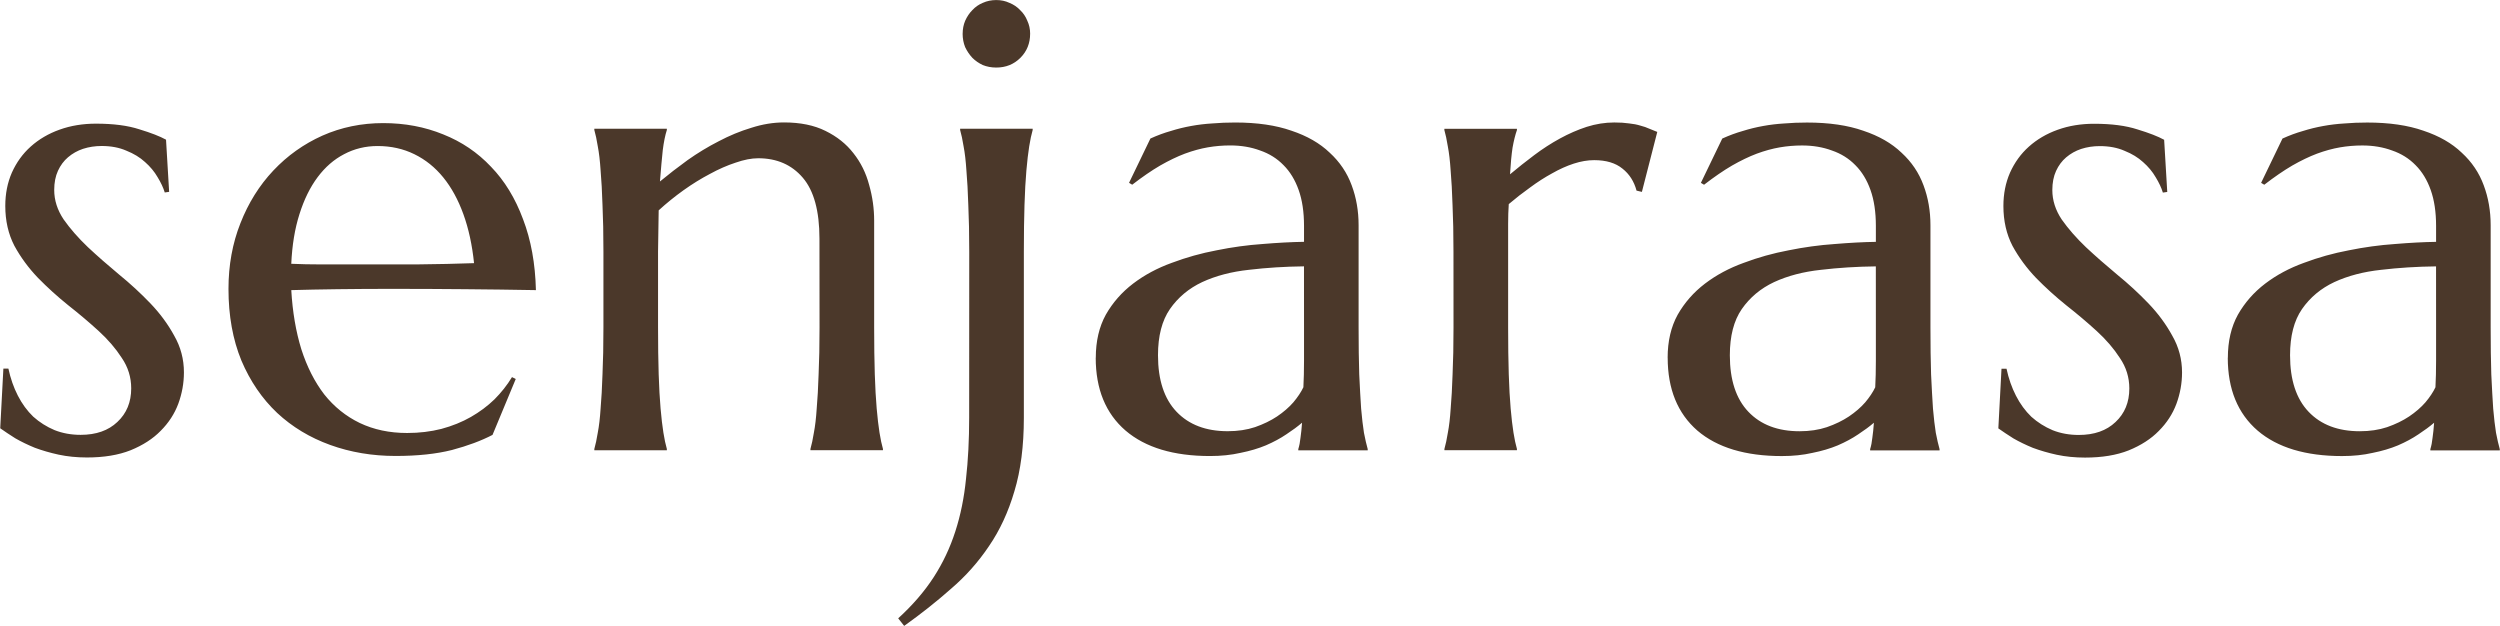
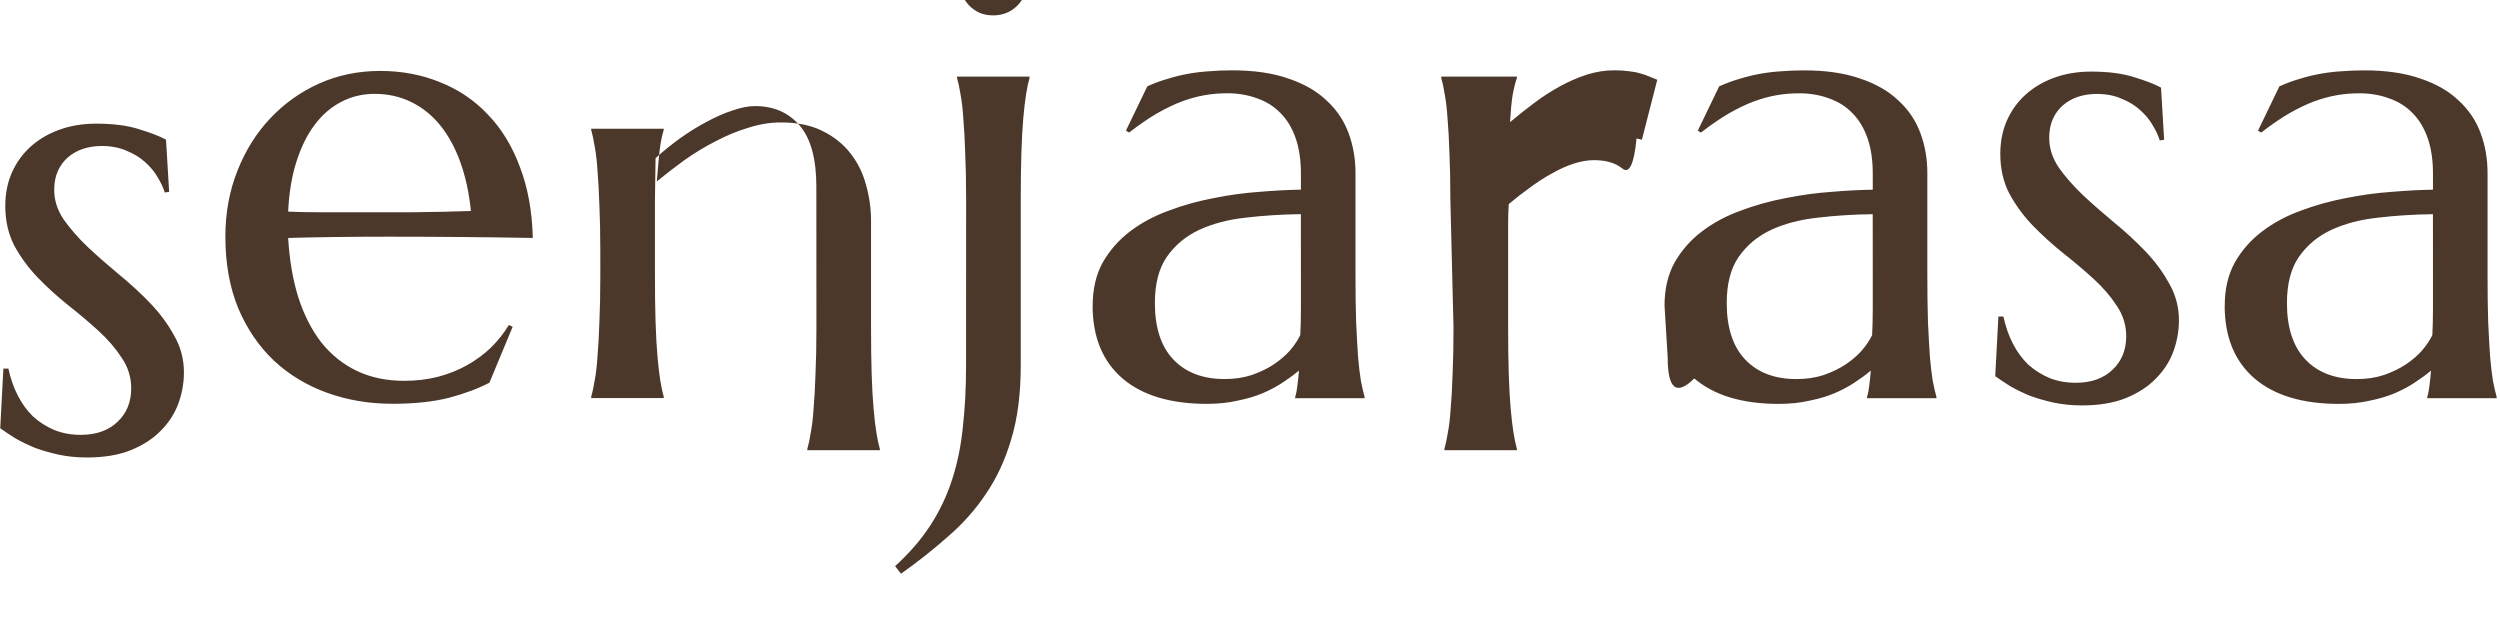
<svg xmlns="http://www.w3.org/2000/svg" width="6.727cm" height="1.684cm" viewBox="0 0 67.272 16.843" version="1.1" id="svg1" xml:space="preserve">
  <defs id="defs1">
    <linearGradient id="swatch2">
      <stop style="stop-color:#ffffff;stop-opacity:1;" offset="0" id="stop2" />
    </linearGradient>
  </defs>
  <g id="g36" transform="translate(-51.415,-10.926)">
-     <path style="font-size:17.308px;font-family:Marcellus;-inkscape-font-specification:Marcellus;fill:#4b382a;stroke-width:0.181;paint-order:stroke fill markers" d="m 55.962,16.089 -0.118,0.017 q -0.059,-0.194 -0.194,-0.414 -0.127,-0.22 -0.338,-0.406 -0.203,-0.186 -0.499,-0.304 -0.287,-0.127 -0.668,-0.127 -0.262,0 -0.499,0.076 -0.228,0.076 -0.406,0.228 -0.169,0.144 -0.27,0.363 -0.101,0.22 -0.101,0.516 0,0.414 0.254,0.794 0.262,0.372 0.651,0.744 0.389,0.363 0.837,0.735 0.456,0.372 0.845,0.778 0.389,0.406 0.642,0.87 0.262,0.456 0.262,0.989 0,0.431 -0.152,0.845 -0.152,0.406 -0.473,0.727 -0.313,0.321 -0.811,0.524 -0.49,0.194 -1.175,0.194 -0.406,0 -0.761,-0.076 -0.347,-0.076 -0.642,-0.186 -0.287,-0.118 -0.524,-0.254 -0.228,-0.144 -0.406,-0.27 l 0.085,-1.606 h 0.135 q 0.085,0.397 0.254,0.727 0.169,0.33 0.414,0.566 0.254,0.228 0.575,0.363 0.321,0.127 0.701,0.127 0.625,0 0.989,-0.347 0.372,-0.347 0.372,-0.904 0,-0.448 -0.254,-0.82 -0.245,-0.38 -0.625,-0.727 -0.38,-0.347 -0.82,-0.693 -0.431,-0.347 -0.811,-0.735 -0.38,-0.397 -0.634,-0.862 -0.245,-0.473 -0.245,-1.073 0,-0.49 0.177,-0.896 0.186,-0.414 0.507,-0.701 0.33,-0.296 0.778,-0.456 0.448,-0.161 0.98,-0.161 0.701,0 1.166,0.152 0.473,0.144 0.718,0.279 z m 6.093,7.108 q -0.938,0 -1.758,-0.296 -0.82,-0.296 -1.428,-0.862 -0.608,-0.575 -0.963,-1.411 -0.347,-0.845 -0.347,-1.927 0,-0.955 0.321,-1.766 0.321,-0.82 0.887,-1.42 0.566,-0.6 1.318,-0.938 0.761,-0.338 1.64,-0.338 0.87,0 1.614,0.304 0.744,0.296 1.285,0.87 0.549,0.566 0.862,1.411 0.321,0.837 0.347,1.91 -0.955,-0.017 -1.91,-0.025 -0.955,-0.009 -1.986,-0.009 -0.735,0 -1.437,0.009 -0.693,0.009 -1.251,0.025 0.051,0.879 0.27,1.589 0.228,0.71 0.617,1.217 0.397,0.499 0.955,0.769 0.566,0.27 1.276,0.27 0.49,0 0.921,-0.11 0.439,-0.118 0.794,-0.321 0.355,-0.203 0.634,-0.473 0.279,-0.279 0.473,-0.6 l 0.101,0.051 -0.625,1.504 q -0.456,0.237 -1.09,0.406 -0.634,0.161 -1.521,0.161 z m -1.124,-5.155 q 0.845,0 1.69,0 0.854,-0.009 1.547,-0.034 -0.076,-0.735 -0.287,-1.318 -0.211,-0.583 -0.541,-0.989 -0.33,-0.406 -0.778,-0.625 -0.448,-0.22 -0.989,-0.22 -0.49,0 -0.904,0.22 -0.406,0.211 -0.71,0.617 -0.304,0.406 -0.49,0.997 -0.186,0.583 -0.22,1.335 0.38,0.017 0.803,0.017 0.423,0 0.879,0 z m 12.533,-0.693 q 0,-1.116 -0.448,-1.64 -0.448,-0.524 -1.2,-0.524 -0.27,0 -0.608,0.118 -0.338,0.11 -0.693,0.304 -0.355,0.186 -0.71,0.439 -0.355,0.254 -0.668,0.541 l -0.017,1.107 v 2.045 q 0,0.718 0.017,1.259 0.017,0.532 0.051,0.921 0.034,0.389 0.076,0.651 0.042,0.262 0.093,0.439 v 0.034 h -1.952 v -0.034 q 0.051,-0.177 0.093,-0.439 0.051,-0.262 0.076,-0.651 0.034,-0.389 0.051,-0.921 0.025,-0.541 0.025,-1.259 V 17.695 q 0,-0.718 -0.025,-1.251 -0.017,-0.541 -0.051,-0.93 -0.025,-0.389 -0.076,-0.651 -0.042,-0.262 -0.093,-0.439 v -0.034 h 1.952 v 0.034 q -0.068,0.211 -0.11,0.541 -0.034,0.321 -0.076,0.845 0.347,-0.287 0.744,-0.575 0.406,-0.287 0.837,-0.507 0.431,-0.228 0.879,-0.363 0.448,-0.144 0.879,-0.144 0.659,0 1.116,0.228 0.465,0.228 0.752,0.6 0.296,0.372 0.423,0.854 0.135,0.473 0.135,0.963 v 2.873 q 0,0.718 0.017,1.259 0.017,0.532 0.051,0.921 0.034,0.389 0.076,0.651 0.042,0.262 0.093,0.439 v 0.034 h -1.952 v -0.034 q 0.051,-0.177 0.093,-0.439 0.051,-0.262 0.076,-0.651 0.034,-0.389 0.051,-0.921 0.025,-0.541 0.025,-1.259 z m 4.031,0.347 q 0,-0.718 -0.025,-1.251 -0.017,-0.541 -0.051,-0.93 -0.025,-0.389 -0.076,-0.651 -0.042,-0.262 -0.093,-0.439 v -0.034 h 1.952 v 0.034 q -0.051,0.177 -0.093,0.439 -0.042,0.262 -0.076,0.651 -0.034,0.389 -0.051,0.93 -0.017,0.532 -0.017,1.251 v 4.471 q 0,1.141 -0.254,1.978 -0.245,0.837 -0.685,1.479 -0.431,0.642 -1.023,1.149 -0.583,0.516 -1.259,0.997 l -0.161,-0.203 q 0.583,-0.532 0.955,-1.107 0.372,-0.575 0.583,-1.234 0.211,-0.651 0.287,-1.411 0.085,-0.752 0.085,-1.648 z m -0.177,-5.865 q 0,-0.186 0.068,-0.347 0.076,-0.169 0.194,-0.287 0.118,-0.127 0.279,-0.194 0.169,-0.076 0.363,-0.076 0.194,0 0.355,0.076 0.169,0.068 0.287,0.194 0.127,0.118 0.194,0.287 0.076,0.161 0.076,0.347 0,0.389 -0.262,0.651 -0.262,0.262 -0.651,0.262 -0.194,0 -0.363,-0.068 -0.161,-0.076 -0.279,-0.194 -0.118,-0.127 -0.194,-0.287 -0.068,-0.169 -0.068,-0.363 z m 3.583,8.722 q 0,-0.668 0.27,-1.158 0.279,-0.49 0.735,-0.837 0.456,-0.347 1.04,-0.558 0.583,-0.22 1.209,-0.338 0.625,-0.127 1.234,-0.169 0.608,-0.051 1.116,-0.059 v -0.431 q 0,-0.558 -0.144,-0.963 -0.144,-0.406 -0.406,-0.668 -0.262,-0.27 -0.634,-0.397 -0.363,-0.135 -0.803,-0.135 -0.304,0 -0.6,0.051 -0.296,0.051 -0.617,0.169 -0.313,0.118 -0.668,0.321 -0.347,0.203 -0.752,0.516 l -0.085,-0.051 0.575,-1.192 q 0.279,-0.127 0.549,-0.203 0.27,-0.085 0.549,-0.135 0.279,-0.051 0.566,-0.068 0.296,-0.025 0.617,-0.025 0.887,0 1.513,0.22 0.634,0.211 1.031,0.592 0.406,0.372 0.592,0.879 0.186,0.499 0.186,1.073 v 2.755 q 0,0.718 0.017,1.259 0.025,0.532 0.051,0.921 0.034,0.389 0.076,0.651 0.051,0.262 0.101,0.439 v 0.034 h -1.868 v -0.034 q 0.042,-0.135 0.059,-0.304 0.025,-0.169 0.042,-0.406 -0.177,0.152 -0.423,0.313 -0.237,0.161 -0.549,0.296 -0.304,0.127 -0.685,0.203 -0.372,0.085 -0.82,0.085 -1.471,0 -2.273,-0.685 -0.803,-0.693 -0.803,-1.961 z m 5.603,-2.459 q -0.769,0.009 -1.479,0.093 -0.71,0.076 -1.259,0.33 -0.541,0.254 -0.87,0.727 -0.321,0.465 -0.321,1.242 0,0.997 0.499,1.521 0.499,0.524 1.378,0.524 0.406,0 0.735,-0.11 0.338,-0.118 0.592,-0.287 0.262,-0.177 0.439,-0.38 0.177,-0.211 0.27,-0.406 0.017,-0.321 0.017,-0.71 0,-0.397 0,-0.896 z m 4.023,-0.397 q 0,-0.718 -0.025,-1.251 -0.017,-0.541 -0.051,-0.93 -0.025,-0.389 -0.076,-0.651 -0.042,-0.262 -0.093,-0.439 v -0.034 H 92.235 v 0.034 q -0.068,0.194 -0.118,0.473 -0.042,0.279 -0.068,0.718 0.313,-0.262 0.651,-0.516 0.338,-0.254 0.693,-0.448 0.355,-0.194 0.718,-0.313 0.372,-0.118 0.744,-0.118 0.228,0 0.397,0.025 0.169,0.017 0.304,0.059 0.135,0.034 0.245,0.085 0.11,0.042 0.211,0.085 l -0.414,1.614 -0.144,-0.034 Q 95.354,15.684 95.075,15.464 94.796,15.236 94.314,15.236 q -0.262,0 -0.549,0.093 -0.287,0.093 -0.583,0.262 -0.296,0.161 -0.592,0.38 -0.296,0.211 -0.575,0.448 -0.017,0.245 -0.017,0.532 0,0.287 0,0.608 v 2.18 q 0,0.718 0.017,1.259 0.017,0.532 0.051,0.921 0.034,0.389 0.076,0.651 0.042,0.262 0.093,0.439 v 0.034 h -1.952 v -0.034 q 0.051,-0.177 0.093,-0.439 0.051,-0.262 0.076,-0.651 0.034,-0.389 0.051,-0.921 0.025,-0.541 0.025,-1.259 z m 5.764,2.857 q 0,-0.668 0.27,-1.158 0.279,-0.49 0.735,-0.837 0.456,-0.347 1.04,-0.558 0.583,-0.22 1.209,-0.338 0.625,-0.127 1.234,-0.169 0.609,-0.051 1.116,-0.059 v -0.431 q 0,-0.558 -0.144,-0.963 -0.144,-0.406 -0.406,-0.668 -0.262,-0.27 -0.634,-0.397 -0.363,-0.135 -0.803,-0.135 -0.304,0 -0.6,0.051 -0.296,0.051 -0.617,0.169 -0.313,0.118 -0.668,0.321 -0.347,0.203 -0.752,0.516 l -0.085,-0.051 0.575,-1.192 q 0.279,-0.127 0.549,-0.203 0.27,-0.085 0.549,-0.135 0.279,-0.051 0.566,-0.068 0.296,-0.025 0.617,-0.025 0.887,0 1.513,0.22 0.634,0.211 1.031,0.592 0.406,0.372 0.592,0.879 0.186,0.499 0.186,1.073 v 2.755 q 0,0.718 0.017,1.259 0.025,0.532 0.051,0.921 0.034,0.389 0.076,0.651 0.051,0.262 0.101,0.439 v 0.034 h -1.868 v -0.034 q 0.042,-0.135 0.059,-0.304 0.025,-0.169 0.042,-0.406 -0.177,0.152 -0.423,0.313 -0.237,0.161 -0.549,0.296 -0.304,0.127 -0.685,0.203 -0.372,0.085 -0.82,0.085 -1.471,0 -2.273,-0.685 Q 96.292,21.819 96.292,20.552 Z m 5.603,-2.459 q -0.769,0.009 -1.479,0.093 -0.71,0.076 -1.259,0.33 -0.541,0.254 -0.87,0.727 -0.321,0.465 -0.321,1.242 0,0.997 0.499,1.521 0.499,0.524 1.378,0.524 0.406,0 0.735,-0.11 0.338,-0.118 0.592,-0.287 0.262,-0.177 0.439,-0.38 0.177,-0.211 0.27,-0.406 0.017,-0.321 0.017,-0.71 0,-0.397 0,-0.896 z m 7.843,-2.003 -0.118,0.017 q -0.059,-0.194 -0.194,-0.414 -0.127,-0.22 -0.338,-0.406 -0.203,-0.186 -0.499,-0.304 -0.287,-0.127 -0.668,-0.127 -0.262,0 -0.499,0.076 -0.228,0.076 -0.406,0.228 -0.169,0.144 -0.27,0.363 -0.101,0.22 -0.101,0.516 0,0.414 0.254,0.794 0.262,0.372 0.651,0.744 0.389,0.363 0.837,0.735 0.456,0.372 0.845,0.778 0.389,0.406 0.642,0.87 0.262,0.456 0.262,0.989 0,0.431 -0.152,0.845 -0.152,0.406 -0.473,0.727 -0.313,0.321 -0.811,0.524 -0.49,0.194 -1.175,0.194 -0.406,0 -0.761,-0.076 -0.346,-0.076 -0.642,-0.186 -0.287,-0.118 -0.524,-0.254 -0.228,-0.144 -0.406,-0.27 l 0.085,-1.606 h 0.135 q 0.085,0.397 0.254,0.727 0.169,0.33 0.414,0.566 0.254,0.228 0.575,0.363 0.321,0.127 0.701,0.127 0.625,0 0.989,-0.347 0.372,-0.347 0.372,-0.904 0,-0.448 -0.254,-0.82 -0.245,-0.38 -0.625,-0.727 -0.38,-0.347 -0.82,-0.693 -0.431,-0.347 -0.811,-0.735 -0.38,-0.397 -0.634,-0.862 -0.245,-0.473 -0.245,-1.073 0,-0.49 0.177,-0.896 0.186,-0.414 0.507,-0.701 0.33,-0.296 0.778,-0.456 0.448,-0.161 0.98,-0.161 0.701,0 1.166,0.152 0.473,0.144 0.718,0.279 z m 1.631,4.462 q 0,-0.668 0.27,-1.158 0.279,-0.49 0.735,-0.837 0.456,-0.347 1.04,-0.558 0.583,-0.22 1.209,-0.338 0.625,-0.127 1.234,-0.169 0.608,-0.051 1.116,-0.059 v -0.431 q 0,-0.558 -0.144,-0.963 -0.144,-0.406 -0.406,-0.668 -0.262,-0.27 -0.634,-0.397 -0.363,-0.135 -0.803,-0.135 -0.304,0 -0.6,0.051 -0.296,0.051 -0.617,0.169 -0.313,0.118 -0.668,0.321 -0.346,0.203 -0.752,0.516 l -0.085,-0.051 0.575,-1.192 q 0.279,-0.127 0.549,-0.203 0.27,-0.085 0.549,-0.135 0.279,-0.051 0.566,-0.068 0.296,-0.025 0.617,-0.025 0.887,0 1.513,0.22 0.634,0.211 1.031,0.592 0.406,0.372 0.592,0.879 0.186,0.499 0.186,1.073 v 2.755 q 0,0.718 0.017,1.259 0.025,0.532 0.051,0.921 0.034,0.389 0.076,0.651 0.051,0.262 0.101,0.439 v 0.034 h -1.868 v -0.034 q 0.042,-0.135 0.059,-0.304 0.025,-0.169 0.042,-0.406 -0.177,0.152 -0.423,0.313 -0.237,0.161 -0.549,0.296 -0.304,0.127 -0.685,0.203 -0.372,0.085 -0.82,0.085 -1.471,0 -2.273,-0.685 -0.803,-0.693 -0.803,-1.961 z m 5.603,-2.459 q -0.769,0.009 -1.479,0.093 -0.71,0.076 -1.259,0.33 -0.541,0.254 -0.87,0.727 -0.321,0.465 -0.321,1.242 0,0.997 0.499,1.521 0.499,0.524 1.378,0.524 0.406,0 0.735,-0.11 0.338,-0.118 0.592,-0.287 0.262,-0.177 0.439,-0.38 0.177,-0.211 0.27,-0.406 0.017,-0.321 0.017,-0.71 0,-0.397 0,-0.896 z" id="text35" aria-label="senjarasa" />
+     <path style="font-size:17.308px;font-family:Marcellus;-inkscape-font-specification:Marcellus;fill:#4b382a;stroke-width:0.181;paint-order:stroke fill markers" d="m 55.962,16.089 -0.118,0.017 q -0.059,-0.194 -0.194,-0.414 -0.127,-0.22 -0.338,-0.406 -0.203,-0.186 -0.499,-0.304 -0.287,-0.127 -0.668,-0.127 -0.262,0 -0.499,0.076 -0.228,0.076 -0.406,0.228 -0.169,0.144 -0.27,0.363 -0.101,0.22 -0.101,0.516 0,0.414 0.254,0.794 0.262,0.372 0.651,0.744 0.389,0.363 0.837,0.735 0.456,0.372 0.845,0.778 0.389,0.406 0.642,0.87 0.262,0.456 0.262,0.989 0,0.431 -0.152,0.845 -0.152,0.406 -0.473,0.727 -0.313,0.321 -0.811,0.524 -0.49,0.194 -1.175,0.194 -0.406,0 -0.761,-0.076 -0.347,-0.076 -0.642,-0.186 -0.287,-0.118 -0.524,-0.254 -0.228,-0.144 -0.406,-0.27 l 0.085,-1.606 h 0.135 q 0.085,0.397 0.254,0.727 0.169,0.33 0.414,0.566 0.254,0.228 0.575,0.363 0.321,0.127 0.701,0.127 0.625,0 0.989,-0.347 0.372,-0.347 0.372,-0.904 0,-0.448 -0.254,-0.82 -0.245,-0.38 -0.625,-0.727 -0.38,-0.347 -0.82,-0.693 -0.431,-0.347 -0.811,-0.735 -0.38,-0.397 -0.634,-0.862 -0.245,-0.473 -0.245,-1.073 0,-0.49 0.177,-0.896 0.186,-0.414 0.507,-0.701 0.33,-0.296 0.778,-0.456 0.448,-0.161 0.98,-0.161 0.701,0 1.166,0.152 0.473,0.144 0.718,0.279 m 6.093,7.108 q -0.938,0 -1.758,-0.296 -0.82,-0.296 -1.428,-0.862 -0.608,-0.575 -0.963,-1.411 -0.347,-0.845 -0.347,-1.927 0,-0.955 0.321,-1.766 0.321,-0.82 0.887,-1.42 0.566,-0.6 1.318,-0.938 0.761,-0.338 1.64,-0.338 0.87,0 1.614,0.304 0.744,0.296 1.285,0.87 0.549,0.566 0.862,1.411 0.321,0.837 0.347,1.91 -0.955,-0.017 -1.91,-0.025 -0.955,-0.009 -1.986,-0.009 -0.735,0 -1.437,0.009 -0.693,0.009 -1.251,0.025 0.051,0.879 0.27,1.589 0.228,0.71 0.617,1.217 0.397,0.499 0.955,0.769 0.566,0.27 1.276,0.27 0.49,0 0.921,-0.11 0.439,-0.118 0.794,-0.321 0.355,-0.203 0.634,-0.473 0.279,-0.279 0.473,-0.6 l 0.101,0.051 -0.625,1.504 q -0.456,0.237 -1.09,0.406 -0.634,0.161 -1.521,0.161 z m -1.124,-5.155 q 0.845,0 1.69,0 0.854,-0.009 1.547,-0.034 -0.076,-0.735 -0.287,-1.318 -0.211,-0.583 -0.541,-0.989 -0.33,-0.406 -0.778,-0.625 -0.448,-0.22 -0.989,-0.22 -0.49,0 -0.904,0.22 -0.406,0.211 -0.71,0.617 -0.304,0.406 -0.49,0.997 -0.186,0.583 -0.22,1.335 0.38,0.017 0.803,0.017 0.423,0 0.879,0 z m 12.533,-0.693 q 0,-1.116 -0.448,-1.64 -0.448,-0.524 -1.2,-0.524 -0.27,0 -0.608,0.118 -0.338,0.11 -0.693,0.304 -0.355,0.186 -0.71,0.439 -0.355,0.254 -0.668,0.541 l -0.017,1.107 v 2.045 q 0,0.718 0.017,1.259 0.017,0.532 0.051,0.921 0.034,0.389 0.076,0.651 0.042,0.262 0.093,0.439 v 0.034 h -1.952 v -0.034 q 0.051,-0.177 0.093,-0.439 0.051,-0.262 0.076,-0.651 0.034,-0.389 0.051,-0.921 0.025,-0.541 0.025,-1.259 V 17.695 q 0,-0.718 -0.025,-1.251 -0.017,-0.541 -0.051,-0.93 -0.025,-0.389 -0.076,-0.651 -0.042,-0.262 -0.093,-0.439 v -0.034 h 1.952 v 0.034 q -0.068,0.211 -0.11,0.541 -0.034,0.321 -0.076,0.845 0.347,-0.287 0.744,-0.575 0.406,-0.287 0.837,-0.507 0.431,-0.228 0.879,-0.363 0.448,-0.144 0.879,-0.144 0.659,0 1.116,0.228 0.465,0.228 0.752,0.6 0.296,0.372 0.423,0.854 0.135,0.473 0.135,0.963 v 2.873 q 0,0.718 0.017,1.259 0.017,0.532 0.051,0.921 0.034,0.389 0.076,0.651 0.042,0.262 0.093,0.439 v 0.034 h -1.952 v -0.034 q 0.051,-0.177 0.093,-0.439 0.051,-0.262 0.076,-0.651 0.034,-0.389 0.051,-0.921 0.025,-0.541 0.025,-1.259 z m 4.031,0.347 q 0,-0.718 -0.025,-1.251 -0.017,-0.541 -0.051,-0.93 -0.025,-0.389 -0.076,-0.651 -0.042,-0.262 -0.093,-0.439 v -0.034 h 1.952 v 0.034 q -0.051,0.177 -0.093,0.439 -0.042,0.262 -0.076,0.651 -0.034,0.389 -0.051,0.93 -0.017,0.532 -0.017,1.251 v 4.471 q 0,1.141 -0.254,1.978 -0.245,0.837 -0.685,1.479 -0.431,0.642 -1.023,1.149 -0.583,0.516 -1.259,0.997 l -0.161,-0.203 q 0.583,-0.532 0.955,-1.107 0.372,-0.575 0.583,-1.234 0.211,-0.651 0.287,-1.411 0.085,-0.752 0.085,-1.648 z m -0.177,-5.865 q 0,-0.186 0.068,-0.347 0.076,-0.169 0.194,-0.287 0.118,-0.127 0.279,-0.194 0.169,-0.076 0.363,-0.076 0.194,0 0.355,0.076 0.169,0.068 0.287,0.194 0.127,0.118 0.194,0.287 0.076,0.161 0.076,0.347 0,0.389 -0.262,0.651 -0.262,0.262 -0.651,0.262 -0.194,0 -0.363,-0.068 -0.161,-0.076 -0.279,-0.194 -0.118,-0.127 -0.194,-0.287 -0.068,-0.169 -0.068,-0.363 z m 3.583,8.722 q 0,-0.668 0.27,-1.158 0.279,-0.49 0.735,-0.837 0.456,-0.347 1.04,-0.558 0.583,-0.22 1.209,-0.338 0.625,-0.127 1.234,-0.169 0.608,-0.051 1.116,-0.059 v -0.431 q 0,-0.558 -0.144,-0.963 -0.144,-0.406 -0.406,-0.668 -0.262,-0.27 -0.634,-0.397 -0.363,-0.135 -0.803,-0.135 -0.304,0 -0.6,0.051 -0.296,0.051 -0.617,0.169 -0.313,0.118 -0.668,0.321 -0.347,0.203 -0.752,0.516 l -0.085,-0.051 0.575,-1.192 q 0.279,-0.127 0.549,-0.203 0.27,-0.085 0.549,-0.135 0.279,-0.051 0.566,-0.068 0.296,-0.025 0.617,-0.025 0.887,0 1.513,0.22 0.634,0.211 1.031,0.592 0.406,0.372 0.592,0.879 0.186,0.499 0.186,1.073 v 2.755 q 0,0.718 0.017,1.259 0.025,0.532 0.051,0.921 0.034,0.389 0.076,0.651 0.051,0.262 0.101,0.439 v 0.034 h -1.868 v -0.034 q 0.042,-0.135 0.059,-0.304 0.025,-0.169 0.042,-0.406 -0.177,0.152 -0.423,0.313 -0.237,0.161 -0.549,0.296 -0.304,0.127 -0.685,0.203 -0.372,0.085 -0.82,0.085 -1.471,0 -2.273,-0.685 -0.803,-0.693 -0.803,-1.961 z m 5.603,-2.459 q -0.769,0.009 -1.479,0.093 -0.71,0.076 -1.259,0.33 -0.541,0.254 -0.87,0.727 -0.321,0.465 -0.321,1.242 0,0.997 0.499,1.521 0.499,0.524 1.378,0.524 0.406,0 0.735,-0.11 0.338,-0.118 0.592,-0.287 0.262,-0.177 0.439,-0.38 0.177,-0.211 0.27,-0.406 0.017,-0.321 0.017,-0.71 0,-0.397 0,-0.896 z m 4.023,-0.397 q 0,-0.718 -0.025,-1.251 -0.017,-0.541 -0.051,-0.93 -0.025,-0.389 -0.076,-0.651 -0.042,-0.262 -0.093,-0.439 v -0.034 H 92.235 v 0.034 q -0.068,0.194 -0.118,0.473 -0.042,0.279 -0.068,0.718 0.313,-0.262 0.651,-0.516 0.338,-0.254 0.693,-0.448 0.355,-0.194 0.718,-0.313 0.372,-0.118 0.744,-0.118 0.228,0 0.397,0.025 0.169,0.017 0.304,0.059 0.135,0.034 0.245,0.085 0.11,0.042 0.211,0.085 l -0.414,1.614 -0.144,-0.034 Q 95.354,15.684 95.075,15.464 94.796,15.236 94.314,15.236 q -0.262,0 -0.549,0.093 -0.287,0.093 -0.583,0.262 -0.296,0.161 -0.592,0.38 -0.296,0.211 -0.575,0.448 -0.017,0.245 -0.017,0.532 0,0.287 0,0.608 v 2.18 q 0,0.718 0.017,1.259 0.017,0.532 0.051,0.921 0.034,0.389 0.076,0.651 0.042,0.262 0.093,0.439 v 0.034 h -1.952 v -0.034 q 0.051,-0.177 0.093,-0.439 0.051,-0.262 0.076,-0.651 0.034,-0.389 0.051,-0.921 0.025,-0.541 0.025,-1.259 z m 5.764,2.857 q 0,-0.668 0.27,-1.158 0.279,-0.49 0.735,-0.837 0.456,-0.347 1.04,-0.558 0.583,-0.22 1.209,-0.338 0.625,-0.127 1.234,-0.169 0.609,-0.051 1.116,-0.059 v -0.431 q 0,-0.558 -0.144,-0.963 -0.144,-0.406 -0.406,-0.668 -0.262,-0.27 -0.634,-0.397 -0.363,-0.135 -0.803,-0.135 -0.304,0 -0.6,0.051 -0.296,0.051 -0.617,0.169 -0.313,0.118 -0.668,0.321 -0.347,0.203 -0.752,0.516 l -0.085,-0.051 0.575,-1.192 q 0.279,-0.127 0.549,-0.203 0.27,-0.085 0.549,-0.135 0.279,-0.051 0.566,-0.068 0.296,-0.025 0.617,-0.025 0.887,0 1.513,0.22 0.634,0.211 1.031,0.592 0.406,0.372 0.592,0.879 0.186,0.499 0.186,1.073 v 2.755 q 0,0.718 0.017,1.259 0.025,0.532 0.051,0.921 0.034,0.389 0.076,0.651 0.051,0.262 0.101,0.439 v 0.034 h -1.868 v -0.034 q 0.042,-0.135 0.059,-0.304 0.025,-0.169 0.042,-0.406 -0.177,0.152 -0.423,0.313 -0.237,0.161 -0.549,0.296 -0.304,0.127 -0.685,0.203 -0.372,0.085 -0.82,0.085 -1.471,0 -2.273,-0.685 Q 96.292,21.819 96.292,20.552 Z m 5.603,-2.459 q -0.769,0.009 -1.479,0.093 -0.71,0.076 -1.259,0.33 -0.541,0.254 -0.87,0.727 -0.321,0.465 -0.321,1.242 0,0.997 0.499,1.521 0.499,0.524 1.378,0.524 0.406,0 0.735,-0.11 0.338,-0.118 0.592,-0.287 0.262,-0.177 0.439,-0.38 0.177,-0.211 0.27,-0.406 0.017,-0.321 0.017,-0.71 0,-0.397 0,-0.896 z m 7.843,-2.003 -0.118,0.017 q -0.059,-0.194 -0.194,-0.414 -0.127,-0.22 -0.338,-0.406 -0.203,-0.186 -0.499,-0.304 -0.287,-0.127 -0.668,-0.127 -0.262,0 -0.499,0.076 -0.228,0.076 -0.406,0.228 -0.169,0.144 -0.27,0.363 -0.101,0.22 -0.101,0.516 0,0.414 0.254,0.794 0.262,0.372 0.651,0.744 0.389,0.363 0.837,0.735 0.456,0.372 0.845,0.778 0.389,0.406 0.642,0.87 0.262,0.456 0.262,0.989 0,0.431 -0.152,0.845 -0.152,0.406 -0.473,0.727 -0.313,0.321 -0.811,0.524 -0.49,0.194 -1.175,0.194 -0.406,0 -0.761,-0.076 -0.346,-0.076 -0.642,-0.186 -0.287,-0.118 -0.524,-0.254 -0.228,-0.144 -0.406,-0.27 l 0.085,-1.606 h 0.135 q 0.085,0.397 0.254,0.727 0.169,0.33 0.414,0.566 0.254,0.228 0.575,0.363 0.321,0.127 0.701,0.127 0.625,0 0.989,-0.347 0.372,-0.347 0.372,-0.904 0,-0.448 -0.254,-0.82 -0.245,-0.38 -0.625,-0.727 -0.38,-0.347 -0.82,-0.693 -0.431,-0.347 -0.811,-0.735 -0.38,-0.397 -0.634,-0.862 -0.245,-0.473 -0.245,-1.073 0,-0.49 0.177,-0.896 0.186,-0.414 0.507,-0.701 0.33,-0.296 0.778,-0.456 0.448,-0.161 0.98,-0.161 0.701,0 1.166,0.152 0.473,0.144 0.718,0.279 z m 1.631,4.462 q 0,-0.668 0.27,-1.158 0.279,-0.49 0.735,-0.837 0.456,-0.347 1.04,-0.558 0.583,-0.22 1.209,-0.338 0.625,-0.127 1.234,-0.169 0.608,-0.051 1.116,-0.059 v -0.431 q 0,-0.558 -0.144,-0.963 -0.144,-0.406 -0.406,-0.668 -0.262,-0.27 -0.634,-0.397 -0.363,-0.135 -0.803,-0.135 -0.304,0 -0.6,0.051 -0.296,0.051 -0.617,0.169 -0.313,0.118 -0.668,0.321 -0.346,0.203 -0.752,0.516 l -0.085,-0.051 0.575,-1.192 q 0.279,-0.127 0.549,-0.203 0.27,-0.085 0.549,-0.135 0.279,-0.051 0.566,-0.068 0.296,-0.025 0.617,-0.025 0.887,0 1.513,0.22 0.634,0.211 1.031,0.592 0.406,0.372 0.592,0.879 0.186,0.499 0.186,1.073 v 2.755 q 0,0.718 0.017,1.259 0.025,0.532 0.051,0.921 0.034,0.389 0.076,0.651 0.051,0.262 0.101,0.439 v 0.034 h -1.868 v -0.034 q 0.042,-0.135 0.059,-0.304 0.025,-0.169 0.042,-0.406 -0.177,0.152 -0.423,0.313 -0.237,0.161 -0.549,0.296 -0.304,0.127 -0.685,0.203 -0.372,0.085 -0.82,0.085 -1.471,0 -2.273,-0.685 -0.803,-0.693 -0.803,-1.961 z m 5.603,-2.459 q -0.769,0.009 -1.479,0.093 -0.71,0.076 -1.259,0.33 -0.541,0.254 -0.87,0.727 -0.321,0.465 -0.321,1.242 0,0.997 0.499,1.521 0.499,0.524 1.378,0.524 0.406,0 0.735,-0.11 0.338,-0.118 0.592,-0.287 0.262,-0.177 0.439,-0.38 0.177,-0.211 0.27,-0.406 0.017,-0.321 0.017,-0.71 0,-0.397 0,-0.896 z" id="text35" aria-label="senjarasa" />
  </g>
</svg>